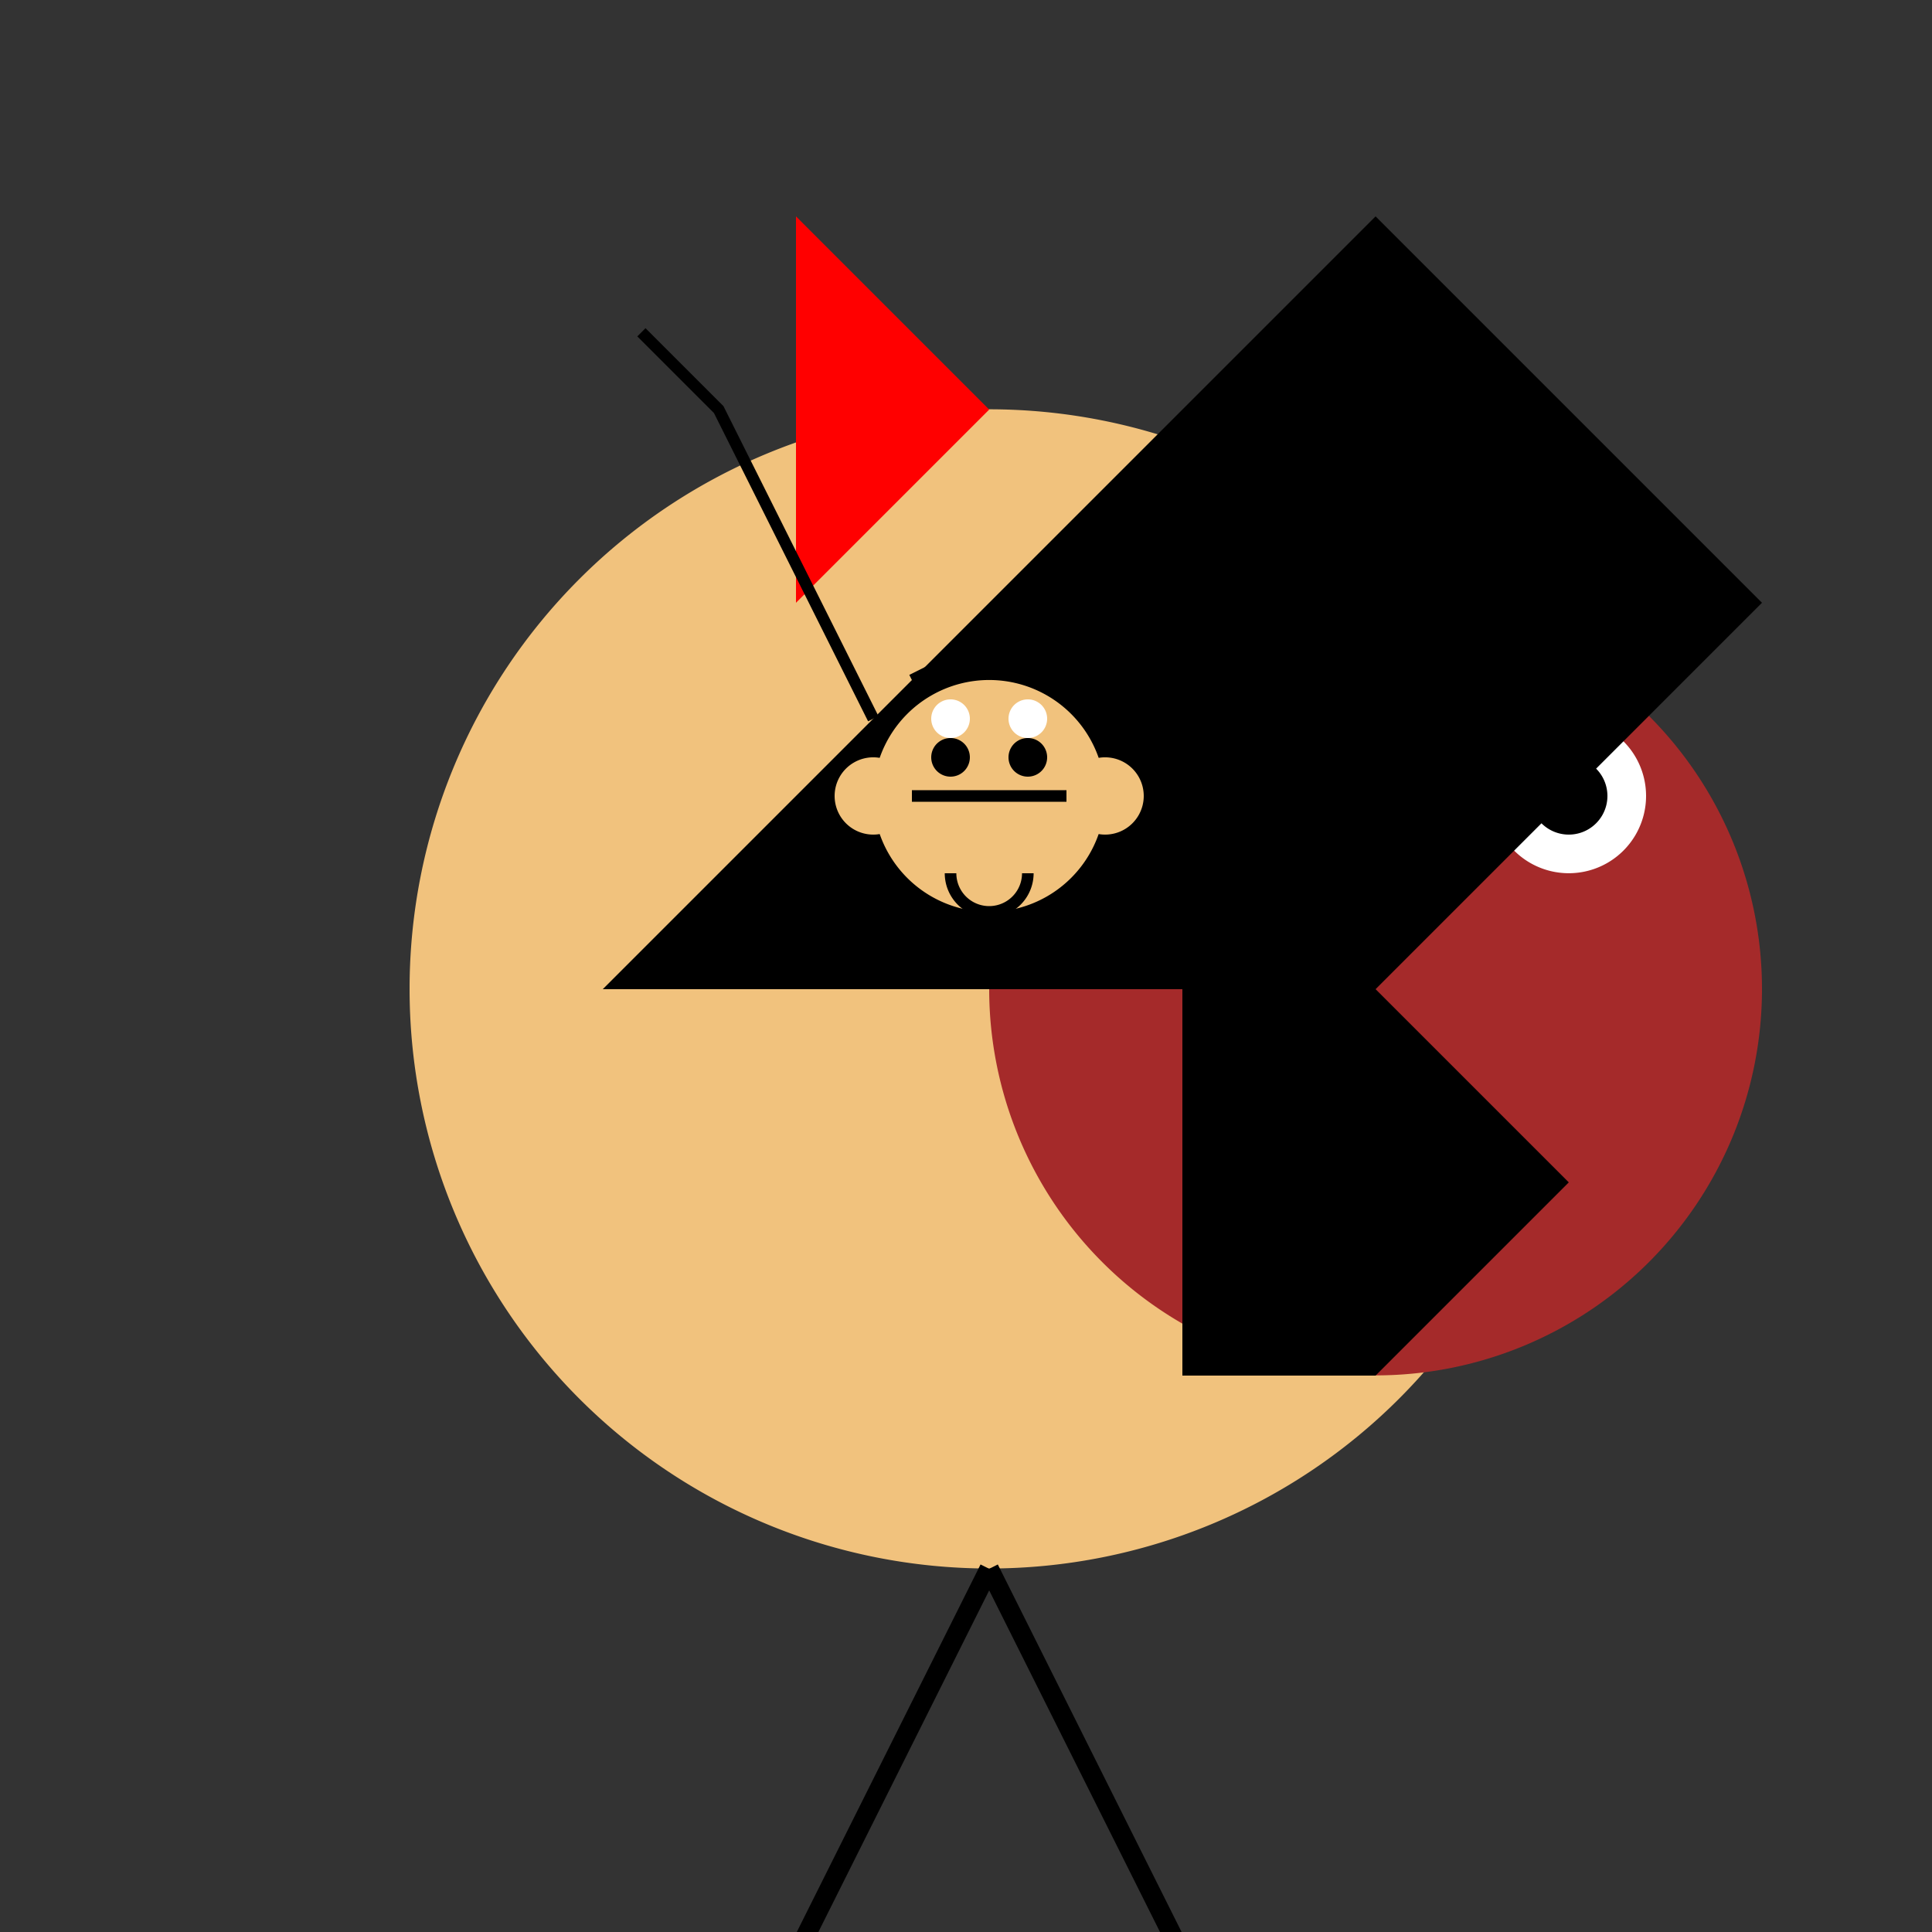
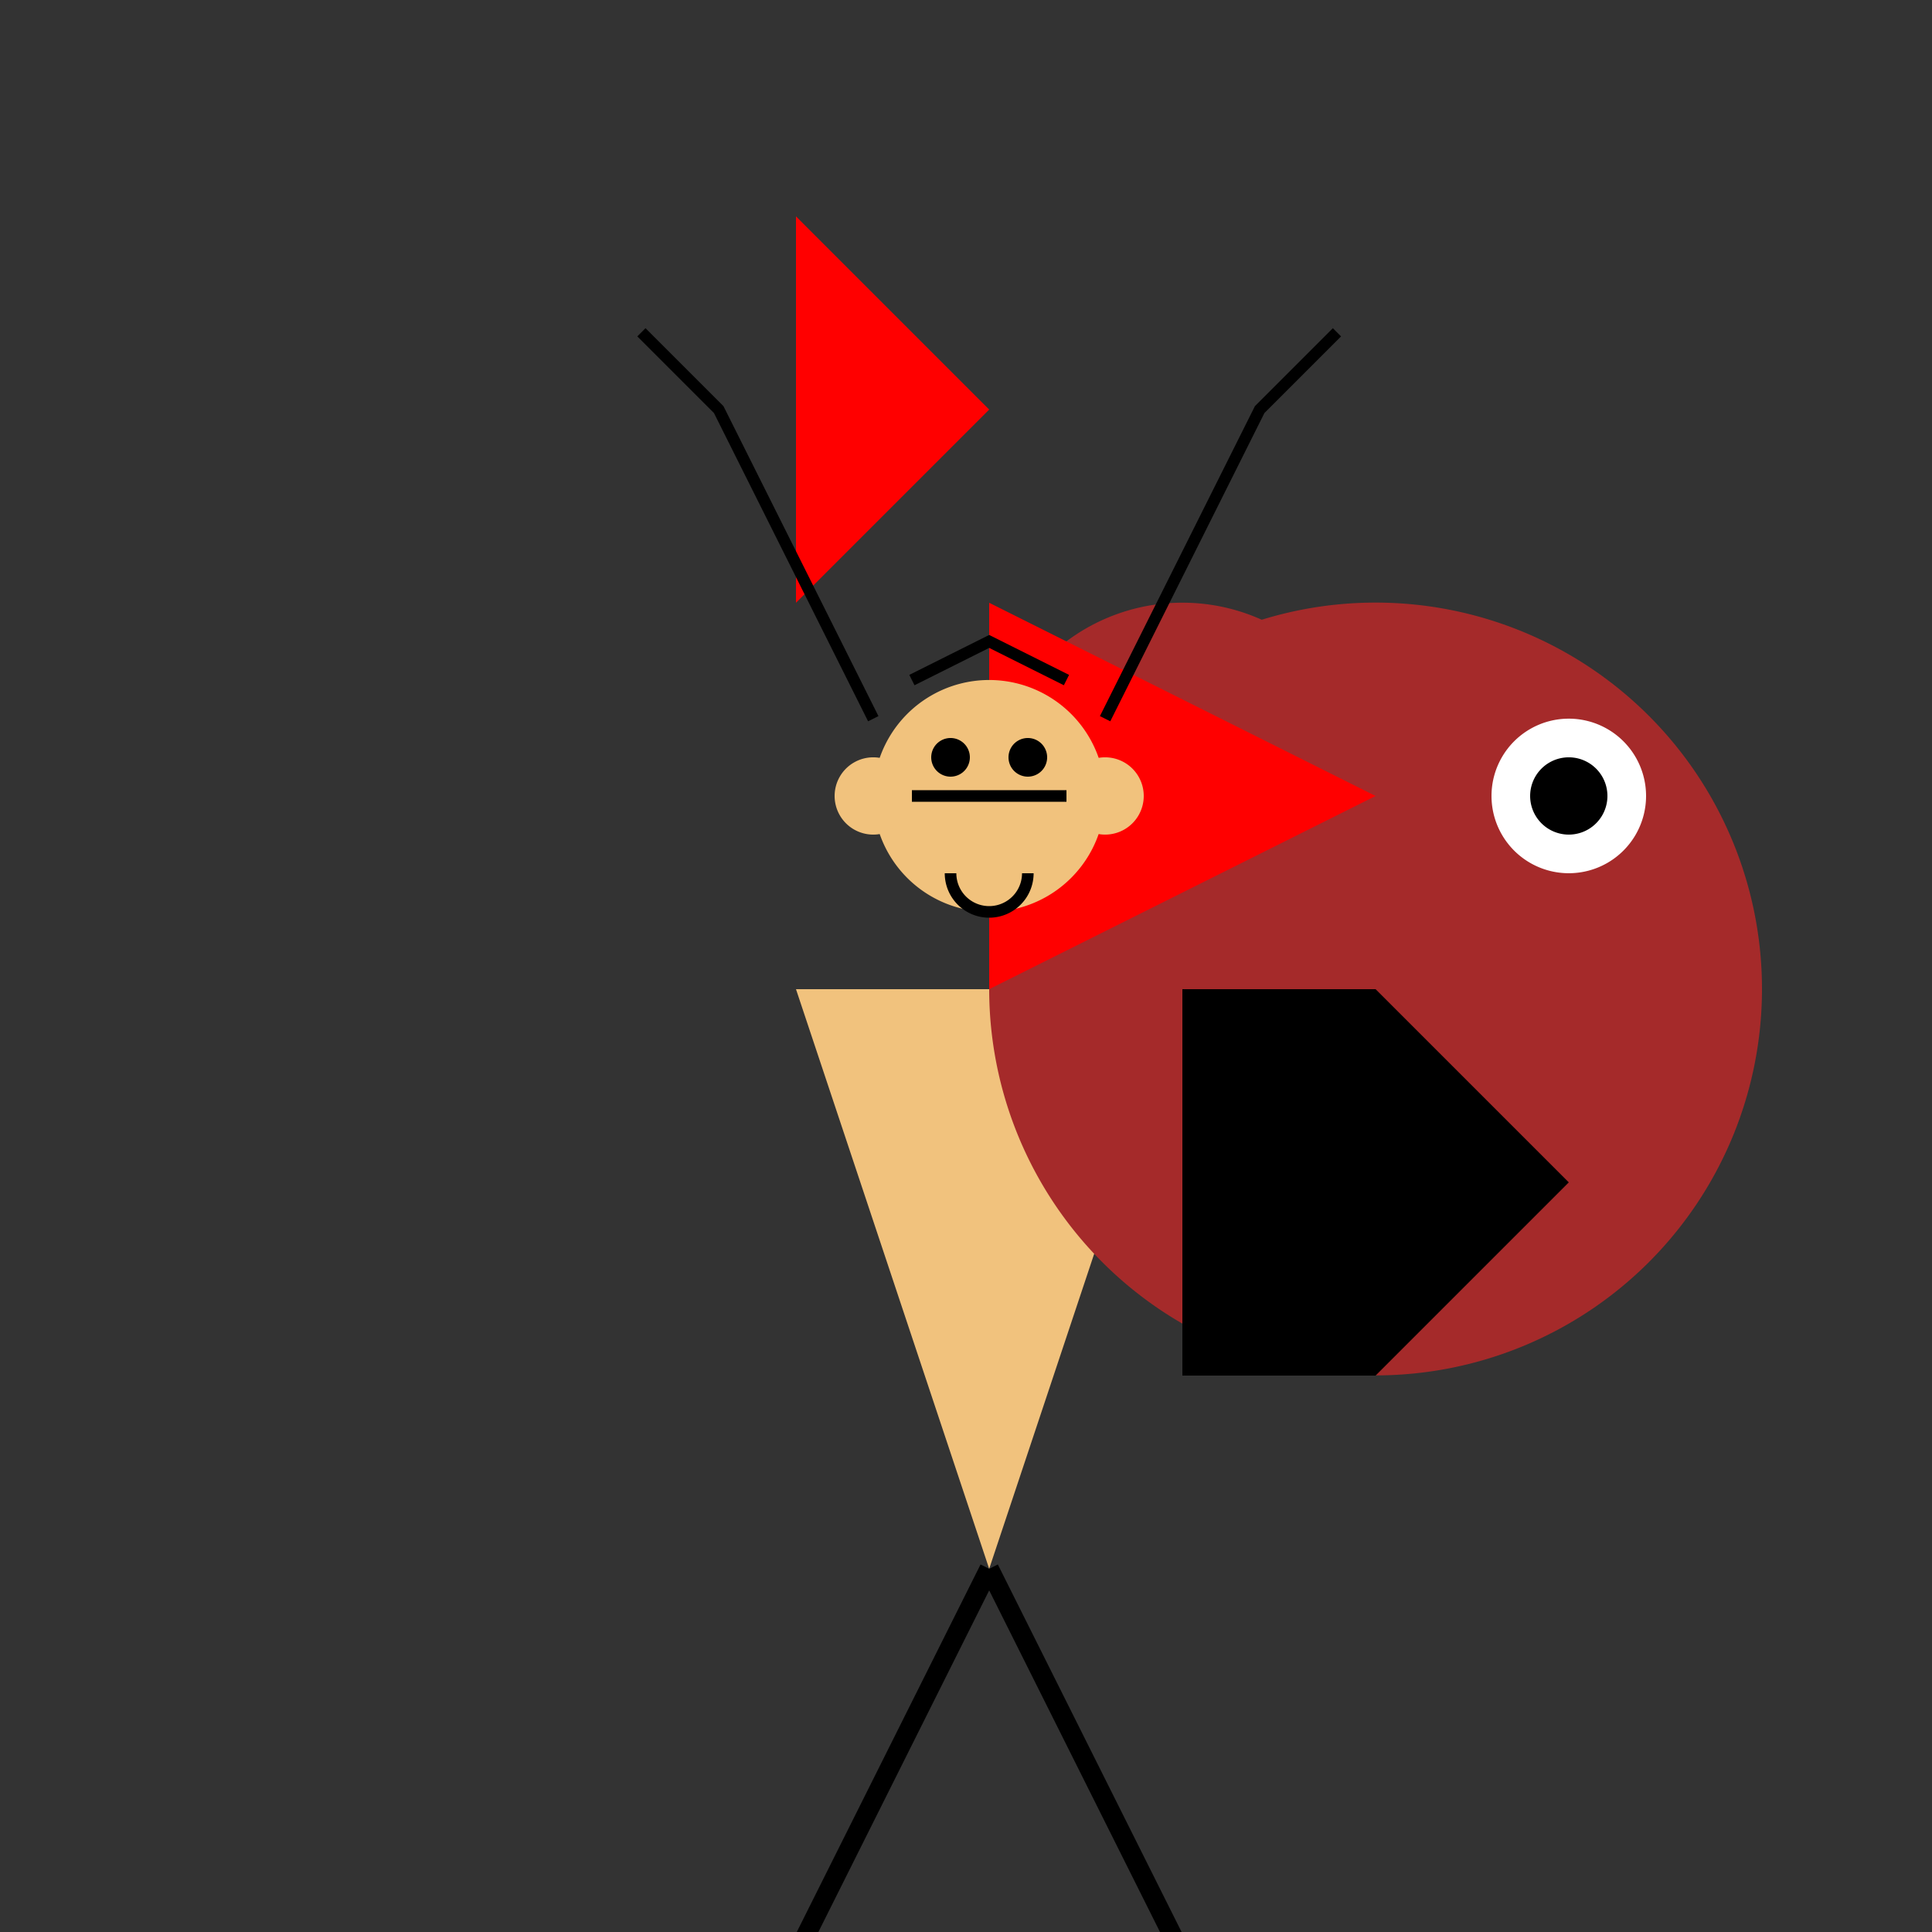
<svg xmlns="http://www.w3.org/2000/svg" width="500" height="500">
  <rect width="100%" height="100%" fill="#333333" stroke="none" />
  <defs />
  <g>
-     <path fill="#F1C27D" stroke="none" paint-order="stroke fill markers" d=" M 406 256 A 150 150 0 1 1 406 255.85" />
    <path fill="#F1C27D" stroke="none" paint-order="stroke fill markers" d=" M 256 406 L 206 256 L 306 256 Z" />
    <path fill="none" stroke="#000" paint-order="fill stroke markers" d=" M 256 406 L 206 506 M 256 406 L 306 506" stroke-miterlimit="10" stroke-width="5" stroke-dasharray="" />
    <path fill="#A52A2A" stroke="none" paint-order="stroke fill markers" d=" M 456 256 A 100 100 0 1 1 456 255.9" />
    <path fill="#A52A2A" stroke="none" paint-order="stroke fill markers" d=" M 356 206 A 50 50 0 1 1 356 205.95" />
    <path fill="#FFF" stroke="none" paint-order="stroke fill markers" d=" M 426 206 A 20 20 0 1 1 426 205.98" />
    <path fill="#000" stroke="none" paint-order="stroke fill markers" d=" M 416 206 A 10 10 0 1 1 416 205.99" />
    <path fill="#FF0000" stroke="none" paint-order="stroke fill markers" d=" M 256 256 L 256 156 L 356 206 Z" />
    <path fill="#000" stroke="none" paint-order="stroke fill markers" d=" M 306 256 L 356 256 L 406 306 L 356 356 L 306 356 L 306 256 Z" />
-     <path fill="#000" stroke="none" paint-order="stroke fill markers" d=" M 156 256 L 356 56 L 456 156 L 356 256 Z" />
    <path fill="#FF0000" stroke="none" paint-order="stroke fill markers" d=" M 206 156 L 206 56 L 256 106 Z" />
    <path fill="#F1C27D" stroke="none" paint-order="stroke fill markers" d=" M 286 206 A 30 30 0 1 1 286 205.97" />
    <path fill="none" stroke="#000" paint-order="fill stroke markers" d=" M 236 206 L 276 206" stroke-miterlimit="10" stroke-width="3" stroke-dasharray="" />
    <path fill="none" stroke="#000" paint-order="fill stroke markers" d=" M 266 226 A 10 10 0 0 1 246 226" stroke-miterlimit="10" stroke-width="3" stroke-dasharray="" />
    <path fill="#000" stroke="none" paint-order="stroke fill markers" d=" M 251 196 A 5 5 0 1 1 251 195.995" />
    <path fill="#000" stroke="none" paint-order="stroke fill markers" d=" M 271 196 A 5 5 0 1 1 271 195.995" />
-     <path fill="#FFF" stroke="none" paint-order="stroke fill markers" d=" M 251 186 A 5 5 0 1 1 251 185.995" />
-     <path fill="#FFF" stroke="none" paint-order="stroke fill markers" d=" M 271 186 A 5 5 0 1 1 271 185.995" />
    <path fill="none" stroke="#000" paint-order="fill stroke markers" d=" M 236 176 L 256 166 L 276 176" stroke-miterlimit="10" stroke-width="3" stroke-dasharray="" />
    <path fill="#F1C27D" stroke="none" paint-order="stroke fill markers" d=" M 236 206 A 10 10 0 1 1 236 205.99" />
    <path fill="#F1C27D" stroke="none" paint-order="stroke fill markers" d=" M 296 206 A 10 10 0 1 1 296 205.99" />
    <path fill="none" stroke="#000" paint-order="fill stroke markers" d=" M 226 186 L 206 146 L 196 126 L 186 106 L 166 86" stroke-miterlimit="10" stroke-width="3" stroke-dasharray="" />
    <path fill="none" stroke="#000" paint-order="fill stroke markers" d=" M 286 186 L 306 146 L 316 126 L 326 106 L 346 86" stroke-miterlimit="10" stroke-width="3" stroke-dasharray="" />
  </g>
</svg>